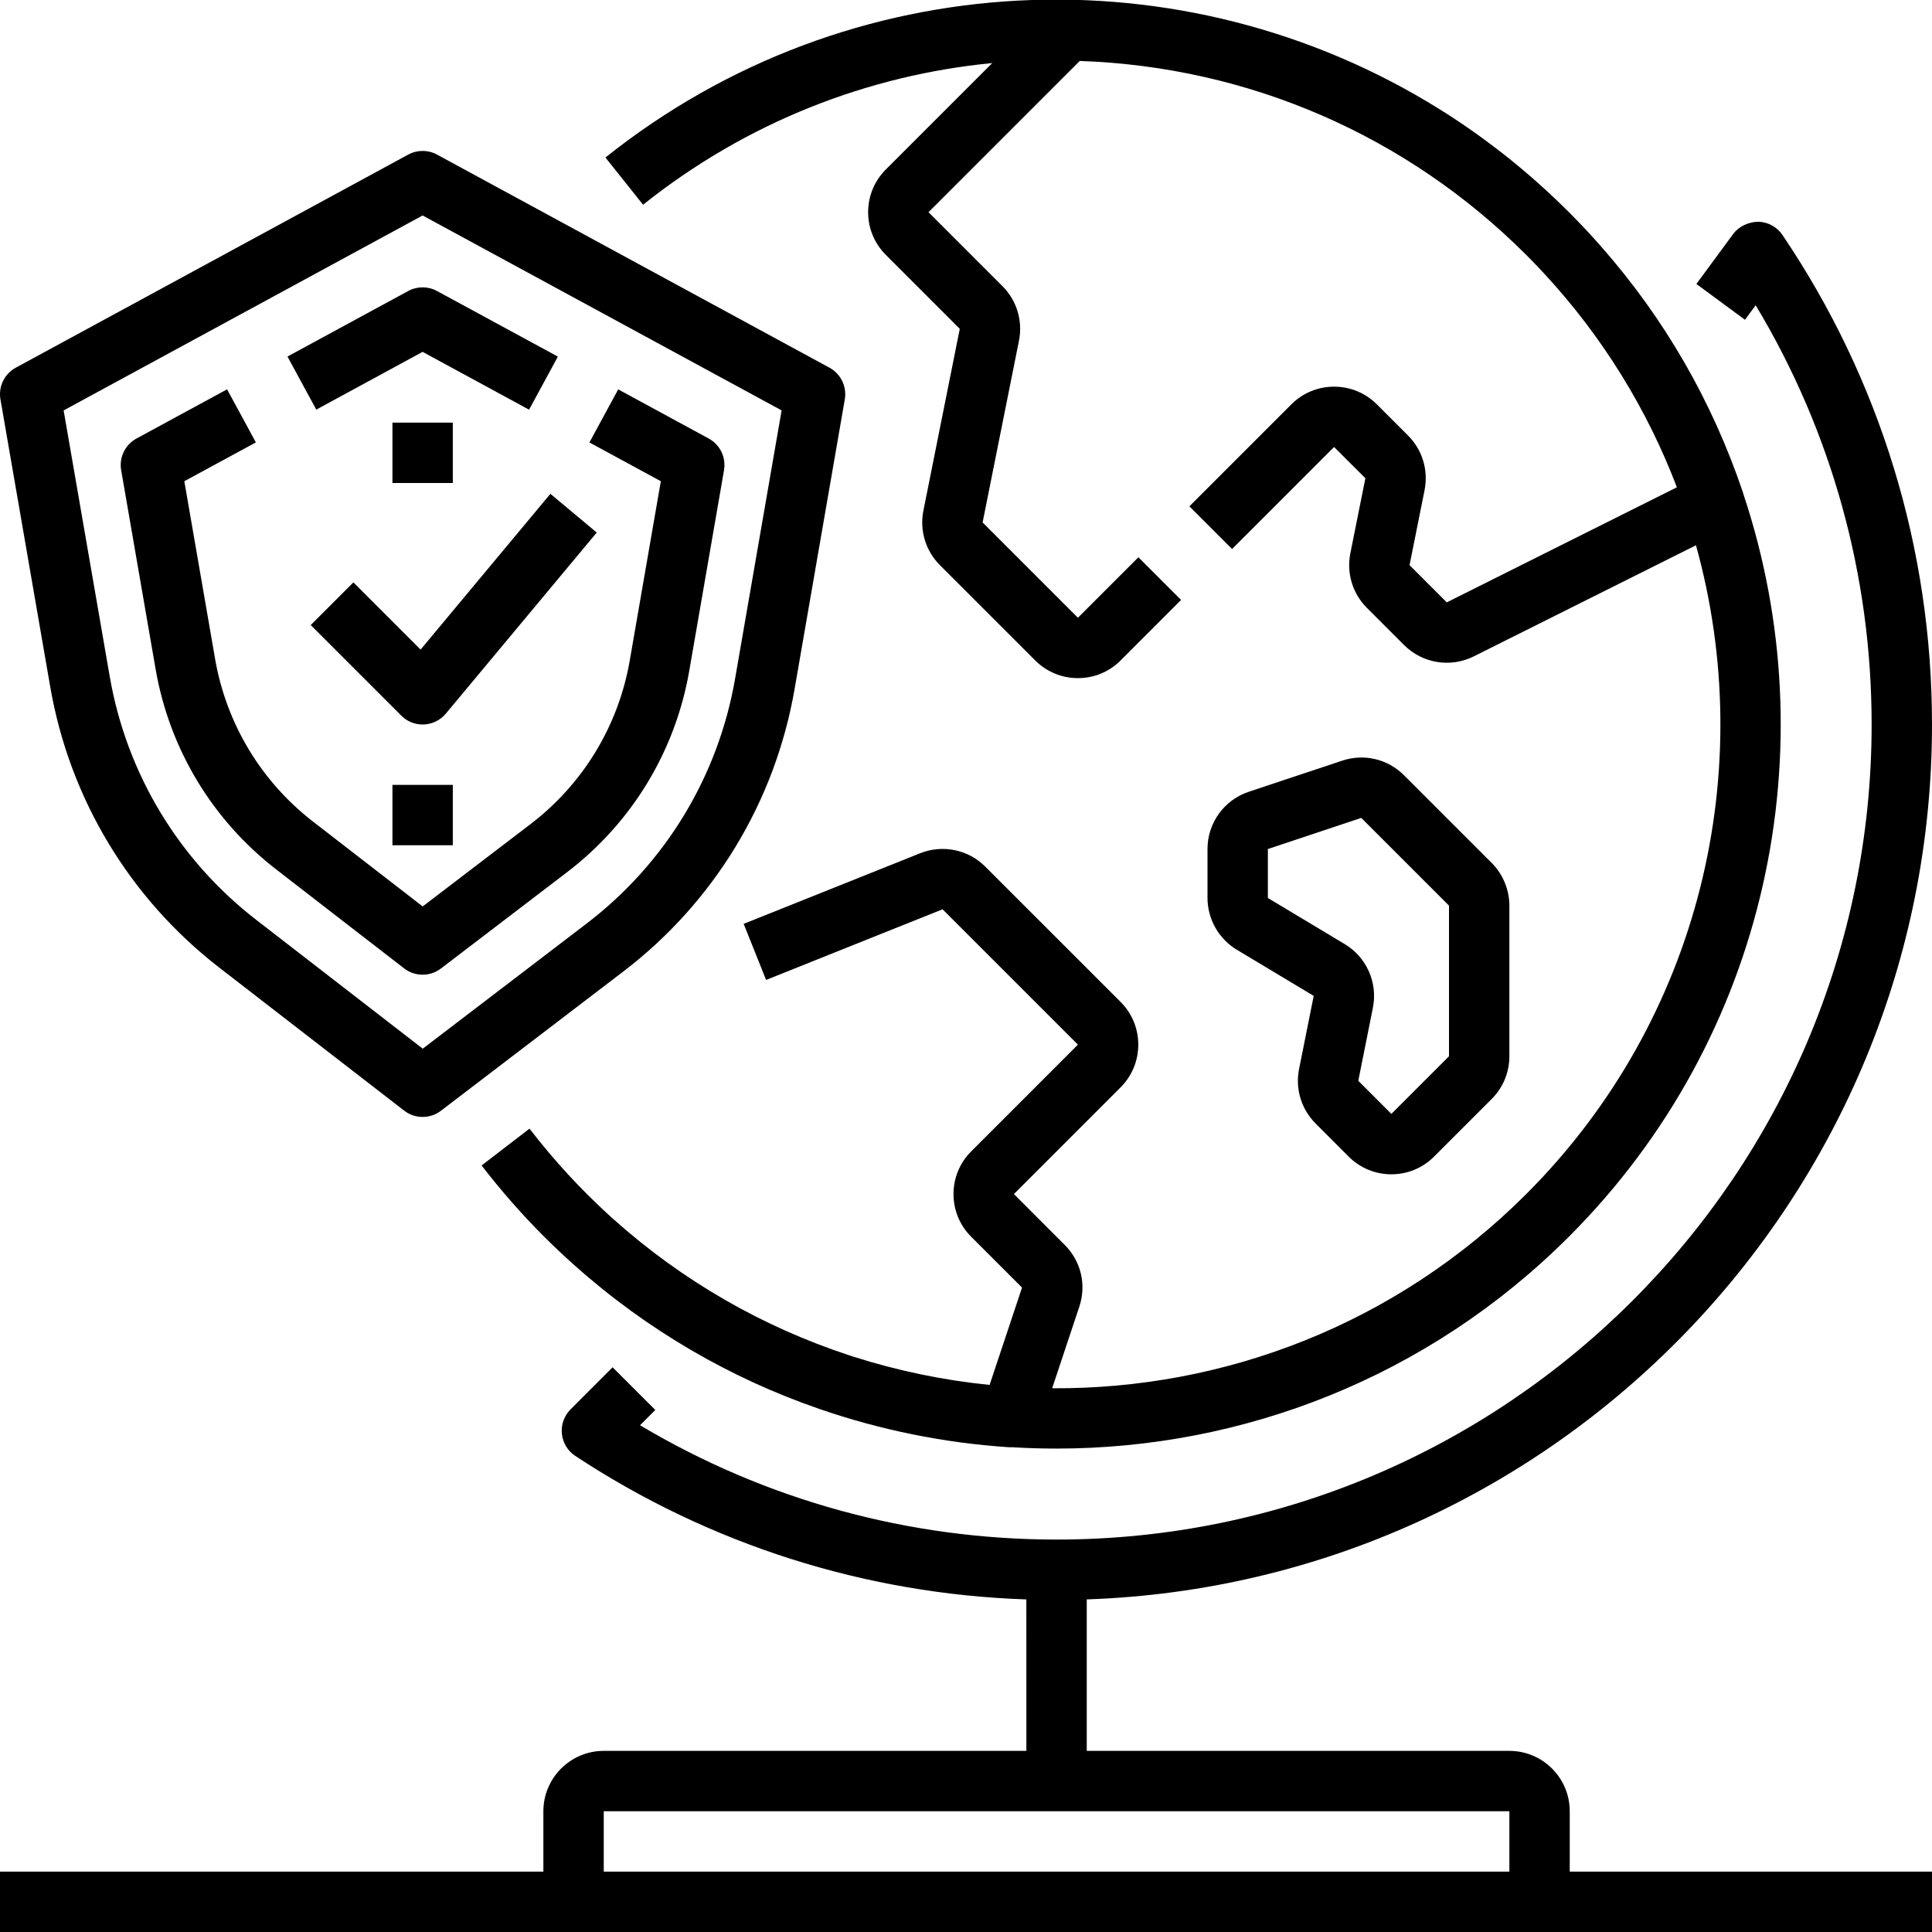
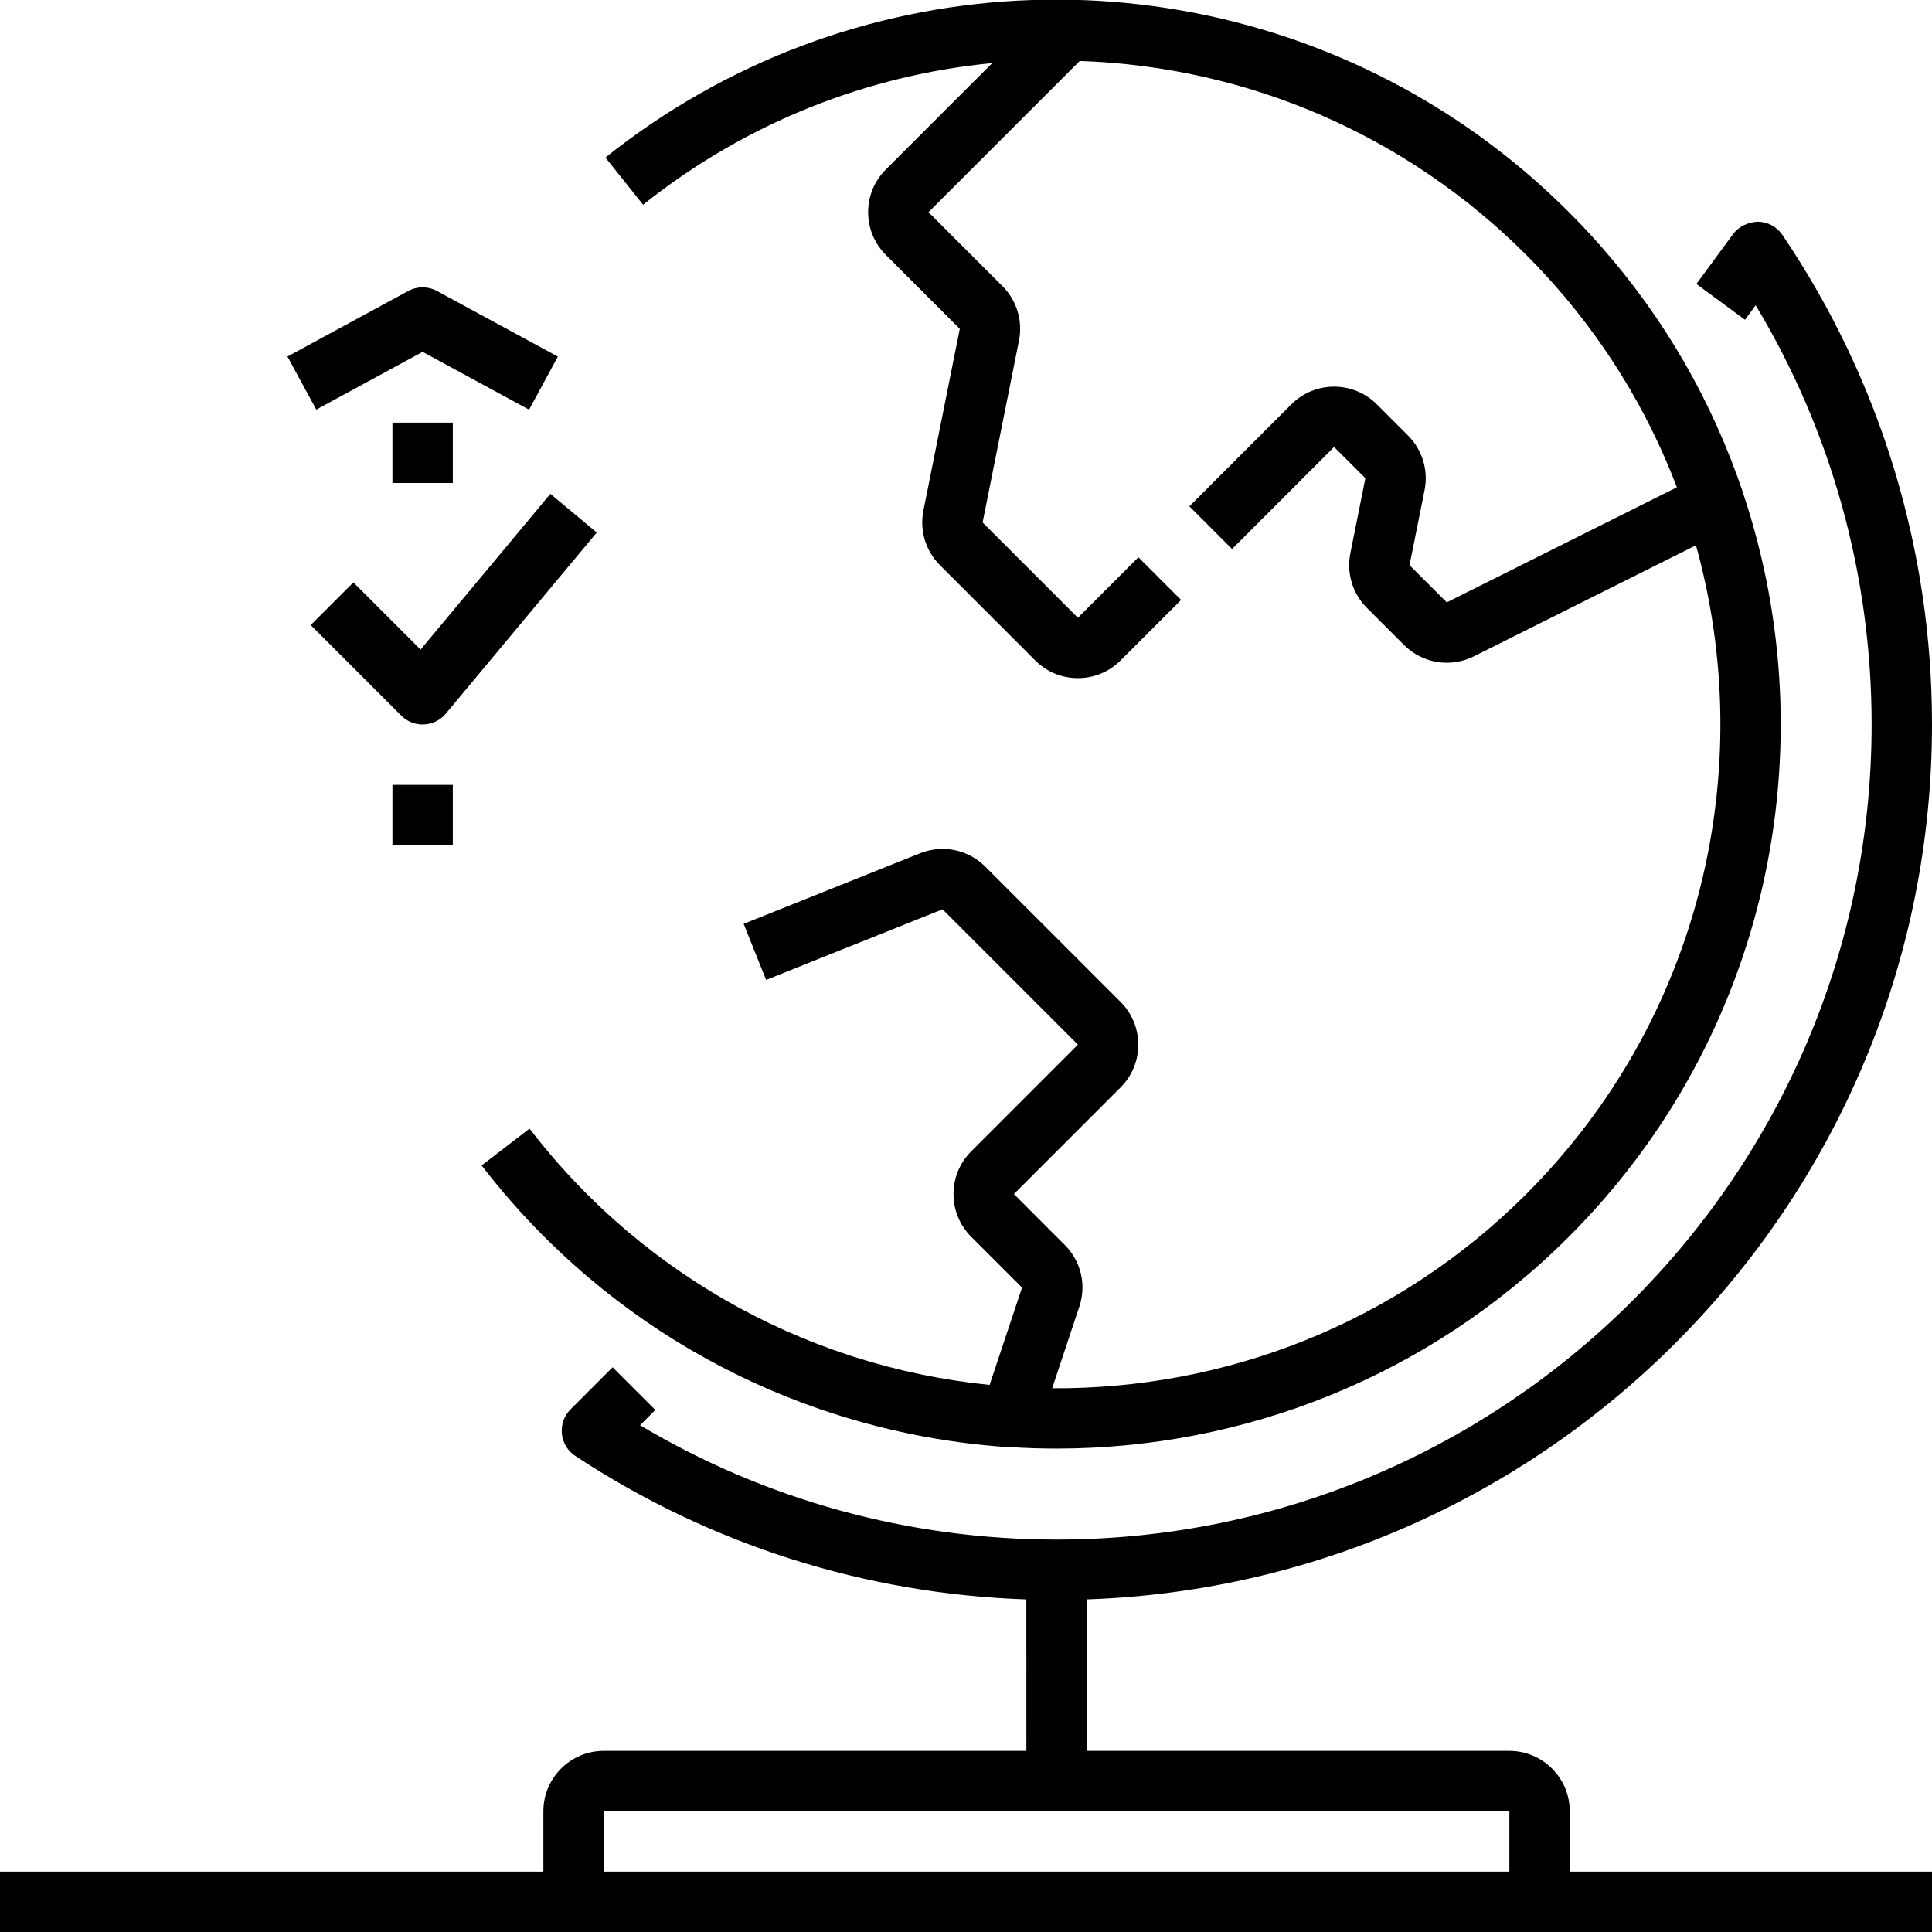
<svg xmlns="http://www.w3.org/2000/svg" id="icons" enable-background="new 0 0 64 64" height="512" viewBox="0 0 64 64" width="512">
  <path d="m52 60c0-1.103-.897-2-2-2h-14v-5.018c15.53-.529 28-13.326 28-28.982 0-5.812-1.713-11.419-4.953-16.215-.182-.27-.483-.434-.809-.44-.308.009-.633.146-.825.407l-1.218 1.655 1.61 1.186.354-.481c2.517 4.186 3.841 8.957 3.841 13.888 0 14.888-12.112 27-27 27-4.89 0-9.634-1.306-13.798-3.787l.506-.506-1.415-1.414-1.393 1.394c-.212.213-.318.51-.287.809.03.299.193.568.444.733 4.456 2.938 9.603 4.573 14.942 4.754l.001 5.017h-14c-1.103 0-2 .897-2 2v2h-18v2h64v-2h-12zm-32 2v-2h30v2z" />
  <path d="m32.87 2.089-3.526 3.526c-.378.378-.586.88-.586 1.414s.208 1.036.586 1.414l2.45 2.45-1.205 6.022c-.131.657.073 1.332.547 1.806l3.157 3.157c.378.378.88.586 1.414.586.535 0 1.037-.208 1.414-.586l2.004-2.004-1.414-1.414-2.004 2.004-3.157-3.157 1.205-6.022c.131-.657-.073-1.332-.547-1.806l-2.45-2.45 5.01-5.01c5.591.192 10.829 2.464 14.789 6.424.069.069.138.139.206.208.004.004.008.008.011.012.062.064.124.128.185.192.041.044.082.088.123.132.023.024.045.048.068.072 1.959 2.116 3.425 4.527 4.399 7.083l-7.623 3.812-1.233-1.233.498-2.486c.131-.657-.073-1.333-.547-1.806l-1.036-1.036c-.779-.779-2.049-.779-2.828 0l-3.38 3.38 1.414 1.414 3.379-3.38 1.037 1.035-.498 2.487c-.131.657.073 1.332.547 1.806l1.234 1.234c.609.608 1.536.76 2.308.374l7.36-3.68c2.061 7.403.187 15.682-5.623 21.493-4.326 4.326-10.021 6.469-15.704 6.432l.9-2.703c.241-.724.056-1.507-.483-2.045l-1.684-1.685 3.535-3.536c.78-.779.78-2.049 0-2.828l-4.483-4.482c-.565-.567-1.412-.741-2.158-.444l-5.846 2.339.743 1.857 5.846-2.339 4.483 4.483-3.535 3.536c-.378.378-.586.88-.586 1.414s.208 1.036.586 1.414l1.684 1.684-1.074 3.224c-1.523-.153-3.033-.464-4.503-.933-.028-.009-.056-.018-.084-.027-.023-.008-.046-.015-.07-.023-2.856-.938-5.503-2.456-7.769-4.477-.022-.019-.043-.039-.065-.058-.029-.026-.057-.052-.085-.077-.042-.038-.083-.076-.125-.114-.018-.017-.037-.034-.055-.051-.055-.051-.11-.103-.165-.155-.006-.006-.013-.012-.019-.018-.134-.128-.267-.257-.399-.389-.435-.435-.853-.89-1.25-1.359-.224-.265-.442-.535-.653-.808l-1.586 1.219c.636.827 1.333 1.622 2.074 2.362.069.069.138.137.207.204l.084.081c.04.039.08.078.121.116.04.038.08.076.12.113.027.025.054.051.081.076.048.045.096.089.145.134.017.016.035.032.052.047.059.054.119.108.178.161l.003.003c2.428 2.169 5.194 3.758 8.118 4.767 2.011.696 4.12 1.127 6.278 1.27.022.001.044.002.066.002.013 0 .026-.001.039-.002.493.03.987.045 1.48.045 6.146 0 12.292-2.339 16.971-7.018 6.636-6.636 8.565-16.223 5.79-24.575-.006-.025-.013-.05-.022-.075-1.024-3.037-2.606-5.777-4.713-8.167-.001-.001-.002-.002-.003-.003-.06-.068-.12-.135-.18-.202-.018-.02-.036-.04-.054-.06-.05-.055-.1-.11-.15-.164-.03-.033-.061-.065-.091-.098-.04-.043-.08-.086-.121-.129-.045-.048-.091-.096-.138-.143-.029-.03-.058-.061-.087-.091-.076-.079-.153-.157-.231-.234-.068-.068-.135-.135-.204-.201-.044-.043-.089-.086-.133-.128-.025-.024-.05-.049-.075-.073-.042-.04-.083-.079-.125-.118-.028-.026-.056-.053-.084-.079-.043-.04-.086-.08-.13-.12-.027-.025-.054-.05-.081-.074-.051-.046-.101-.091-.152-.137-.019-.017-.039-.035-.058-.052-.046-.041-.091-.081-.137-.121-.027-.024-.055-.048-.082-.072-.044-.038-.088-.076-.132-.113-.028-.024-.056-.048-.083-.071-.044-.038-.089-.075-.133-.112-.029-.024-.058-.048-.087-.072-.043-.036-.086-.071-.129-.106-.03-.025-.061-.05-.091-.075-.043-.035-.086-.069-.129-.103-.032-.025-.064-.051-.096-.076-.039-.03-.077-.06-.116-.09-.038-.029-.075-.058-.113-.087s-.076-.058-.114-.087c-.037-.028-.073-.056-.11-.083-.039-.03-.079-.059-.118-.088-.037-.027-.074-.055-.111-.082s-.075-.055-.112-.082c-.041-.03-.083-.06-.124-.089-.033-.023-.065-.046-.098-.07-.047-.033-.094-.066-.141-.099-.028-.02-.057-.039-.085-.059-.051-.035-.102-.07-.152-.104-.027-.018-.054-.036-.081-.054-.055-.037-.11-.073-.165-.11-.021-.014-.041-.027-.062-.041-.064-.042-.128-.084-.193-.125-.012-.008-.024-.015-.036-.023-.074-.047-.148-.094-.222-.14-.003-.002-.007-.004-.01-.006-8.457-5.264-19.53-4.833-27.611 1.613l1.247 1.564c3.436-2.742 7.463-4.296 11.567-4.693z" />
-   <path d="m43.581 37.217 1.096 1.097c.378.378.88.586 1.414.586.535 0 1.037-.208 1.414-.586l1.909-1.909c.378-.379.586-.881.586-1.415v-4.99c0-.526-.213-1.042-.586-1.414l-2.907-2.907c-.54-.537-1.321-.723-2.046-.481l-3.093 1.03c-.818.272-1.368 1.035-1.368 1.897v1.622c0 .698.372 1.355.971 1.715l2.547 1.528-.484 2.42c-.133.656.072 1.332.547 1.807zm-1.581-7.47v-1.622l3.094-1.031 2.906 2.906v4.99l-1.909 1.909-1.096-1.096.484-2.421c.166-.826-.208-1.673-.932-2.107z" />
-   <path d="m1.664 22.751c.641 3.701 2.63 7.006 5.602 9.304l6.122 4.736c.18.14.396.209.612.209.214 0 .428-.068.607-.205l6.039-4.611c3.013-2.301 5.029-5.625 5.676-9.36l1.663-9.594c.073-.423-.131-.845-.508-1.05l-13-7.059c-.297-.162-.657-.162-.954 0l-13 7.059c-.377.205-.582.627-.508 1.05zm12.336-15.613 11.892 6.457-1.541 8.887c-.561 3.237-2.308 6.118-4.919 8.112l-5.428 4.145-5.514-4.266c-2.575-1.992-4.3-4.855-4.855-8.063l-1.527-8.814z" />
-   <path d="m5.155 22.168c.457 2.638 1.875 4.993 3.993 6.632l4.239 3.279c.18.14.396.209.612.209.214 0 .428-.068.607-.205l4.181-3.192c2.148-1.641 3.585-4.01 4.046-6.672l1.151-6.643c.073-.423-.131-.845-.508-1.05l-2.997-1.627-.954 1.758 2.366 1.284-1.029 5.936c-.375 2.164-1.543 4.091-3.29 5.424l-3.57 2.726-3.631-2.809c-1.722-1.332-2.875-3.247-3.246-5.392l-1.019-5.885 2.37-1.286-.954-1.758-3 1.629c-.377.205-.582.627-.508 1.05z" />
  <path d="m13.999 11.656 3.527 1.915.954-1.758-4.004-2.173c-.298-.162-.656-.162-.954 0l-3.999 2.171.954 1.758z" />
  <path d="m18.232 16.359-4.299 5.159-2.226-2.226-1.414 1.414 3 3c.188.19.442.294.707.294.015 0 .03 0 .045-.001.281-.013.543-.143.723-.358l5-6z" />
  <path d="m13 26h2v2h-2z" />
  <path d="m13 14h2v2h-2z" />
</svg>